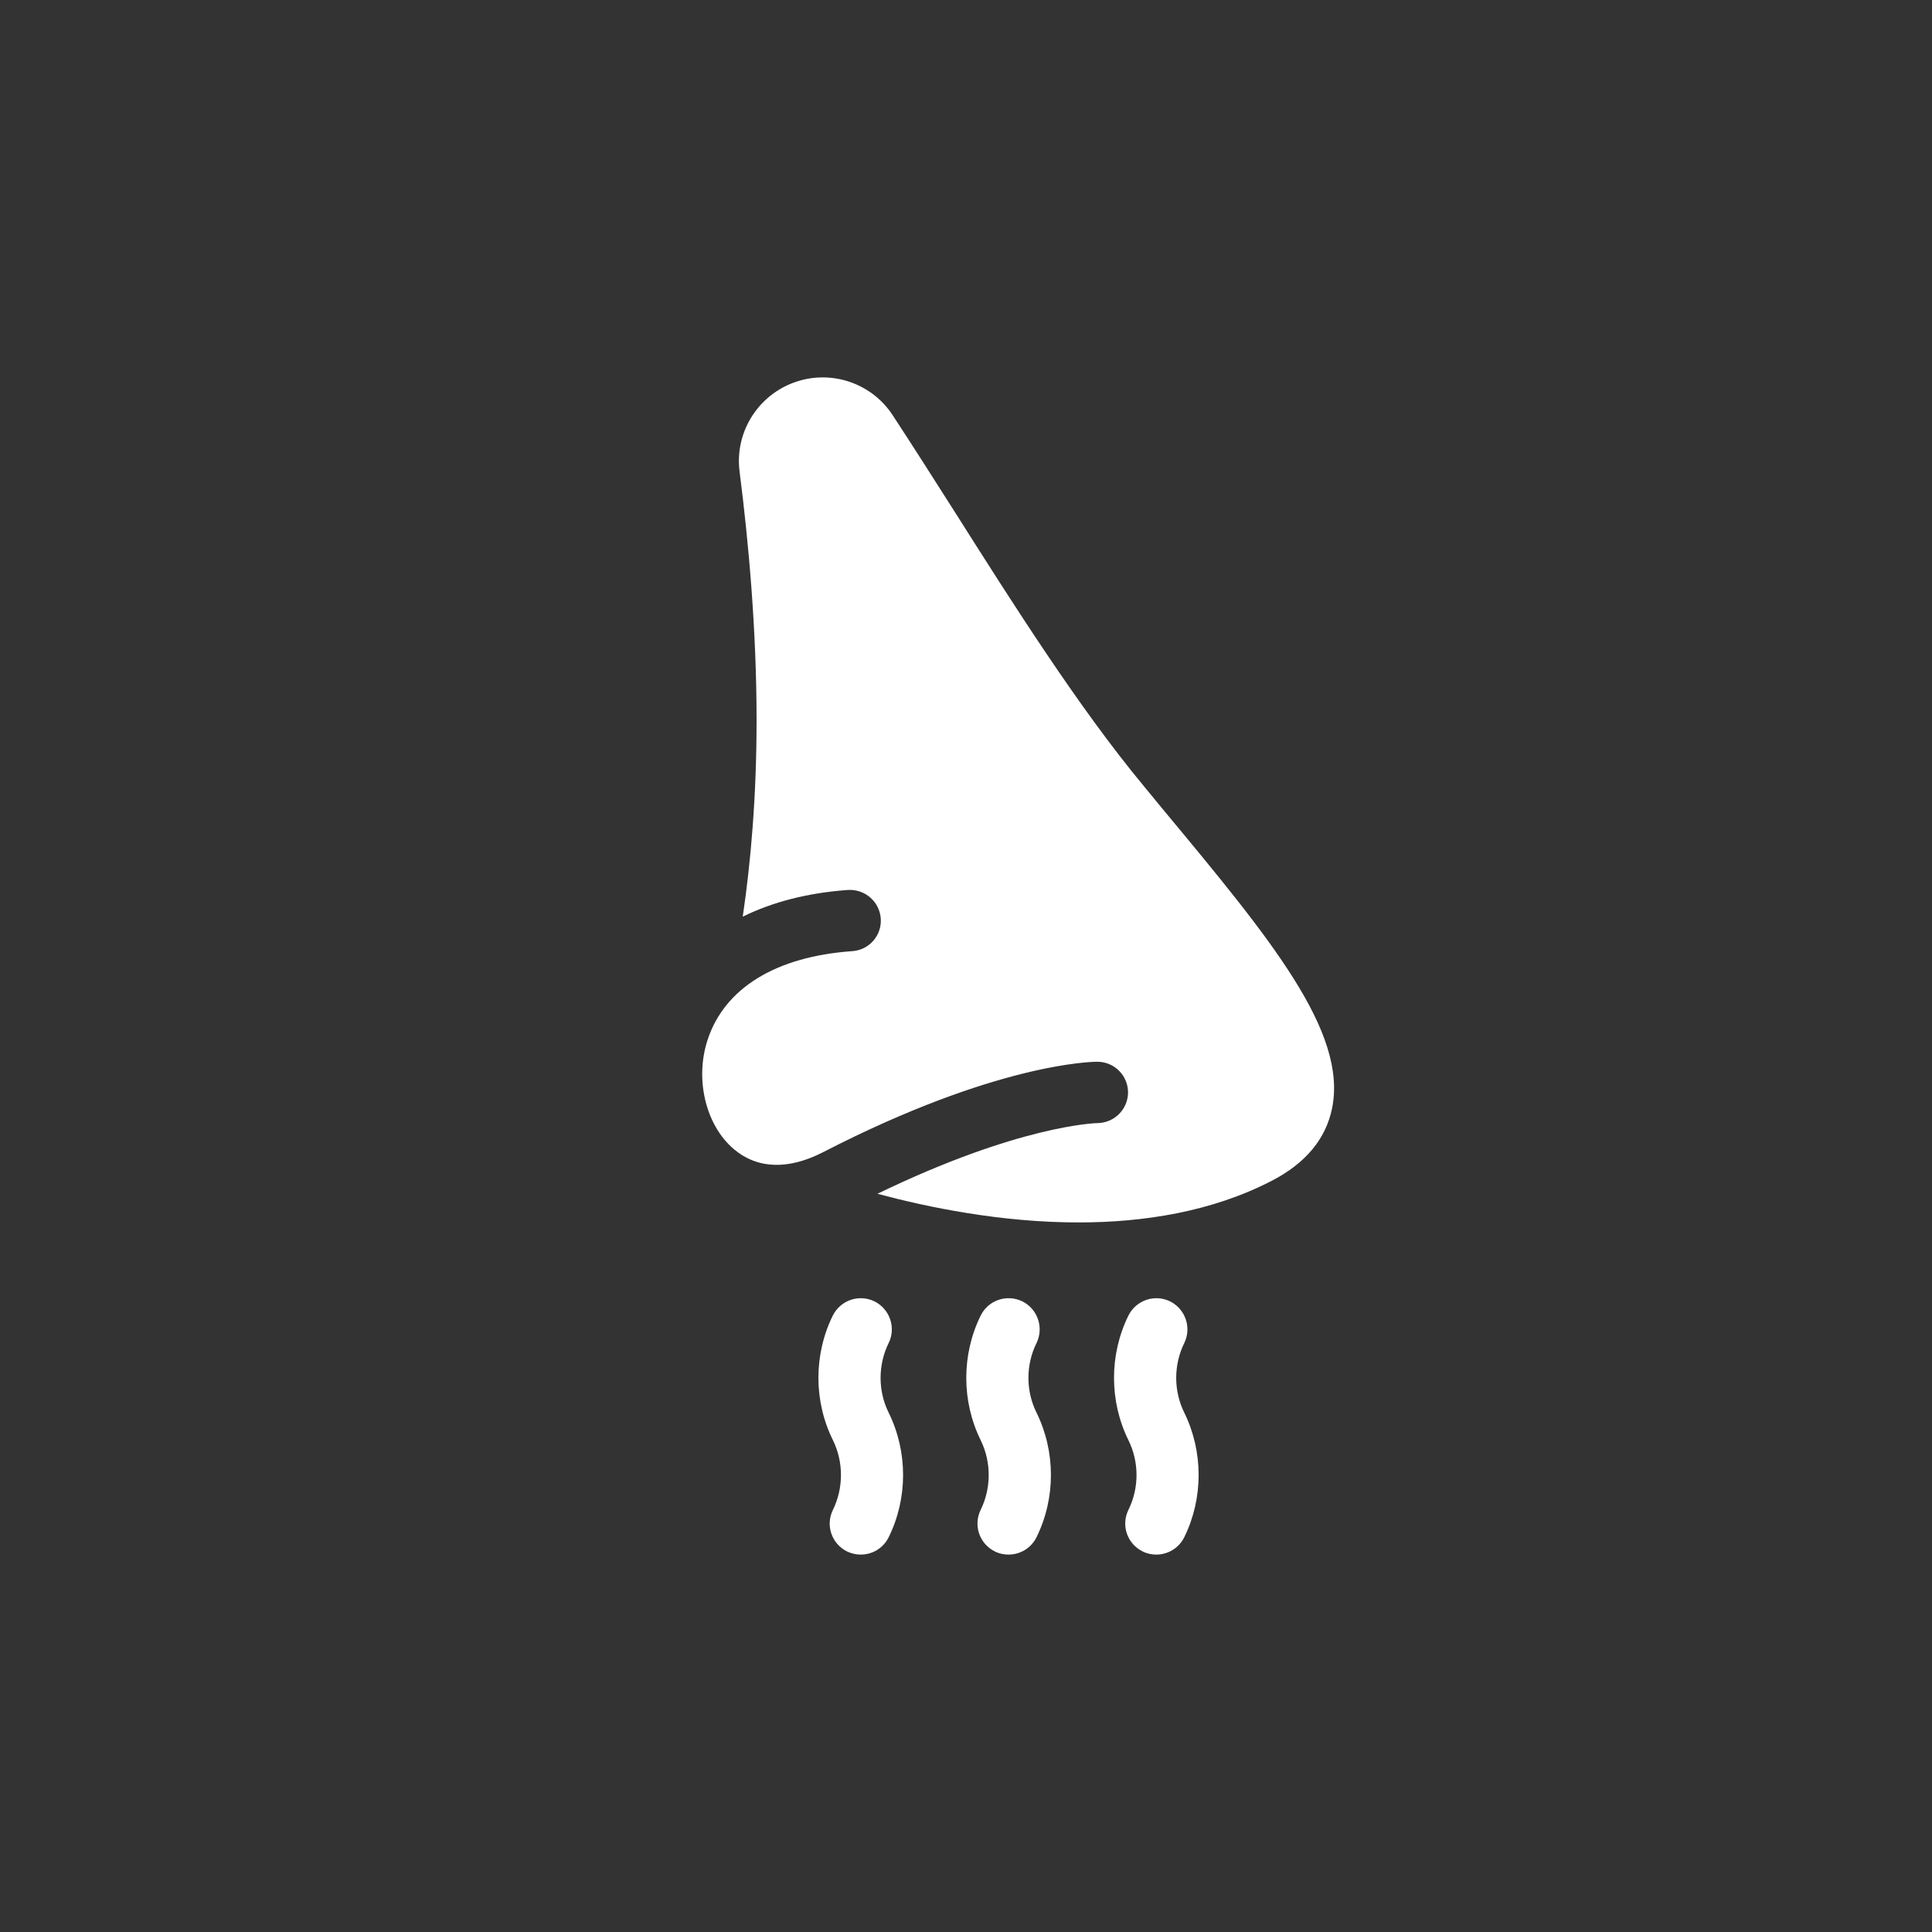
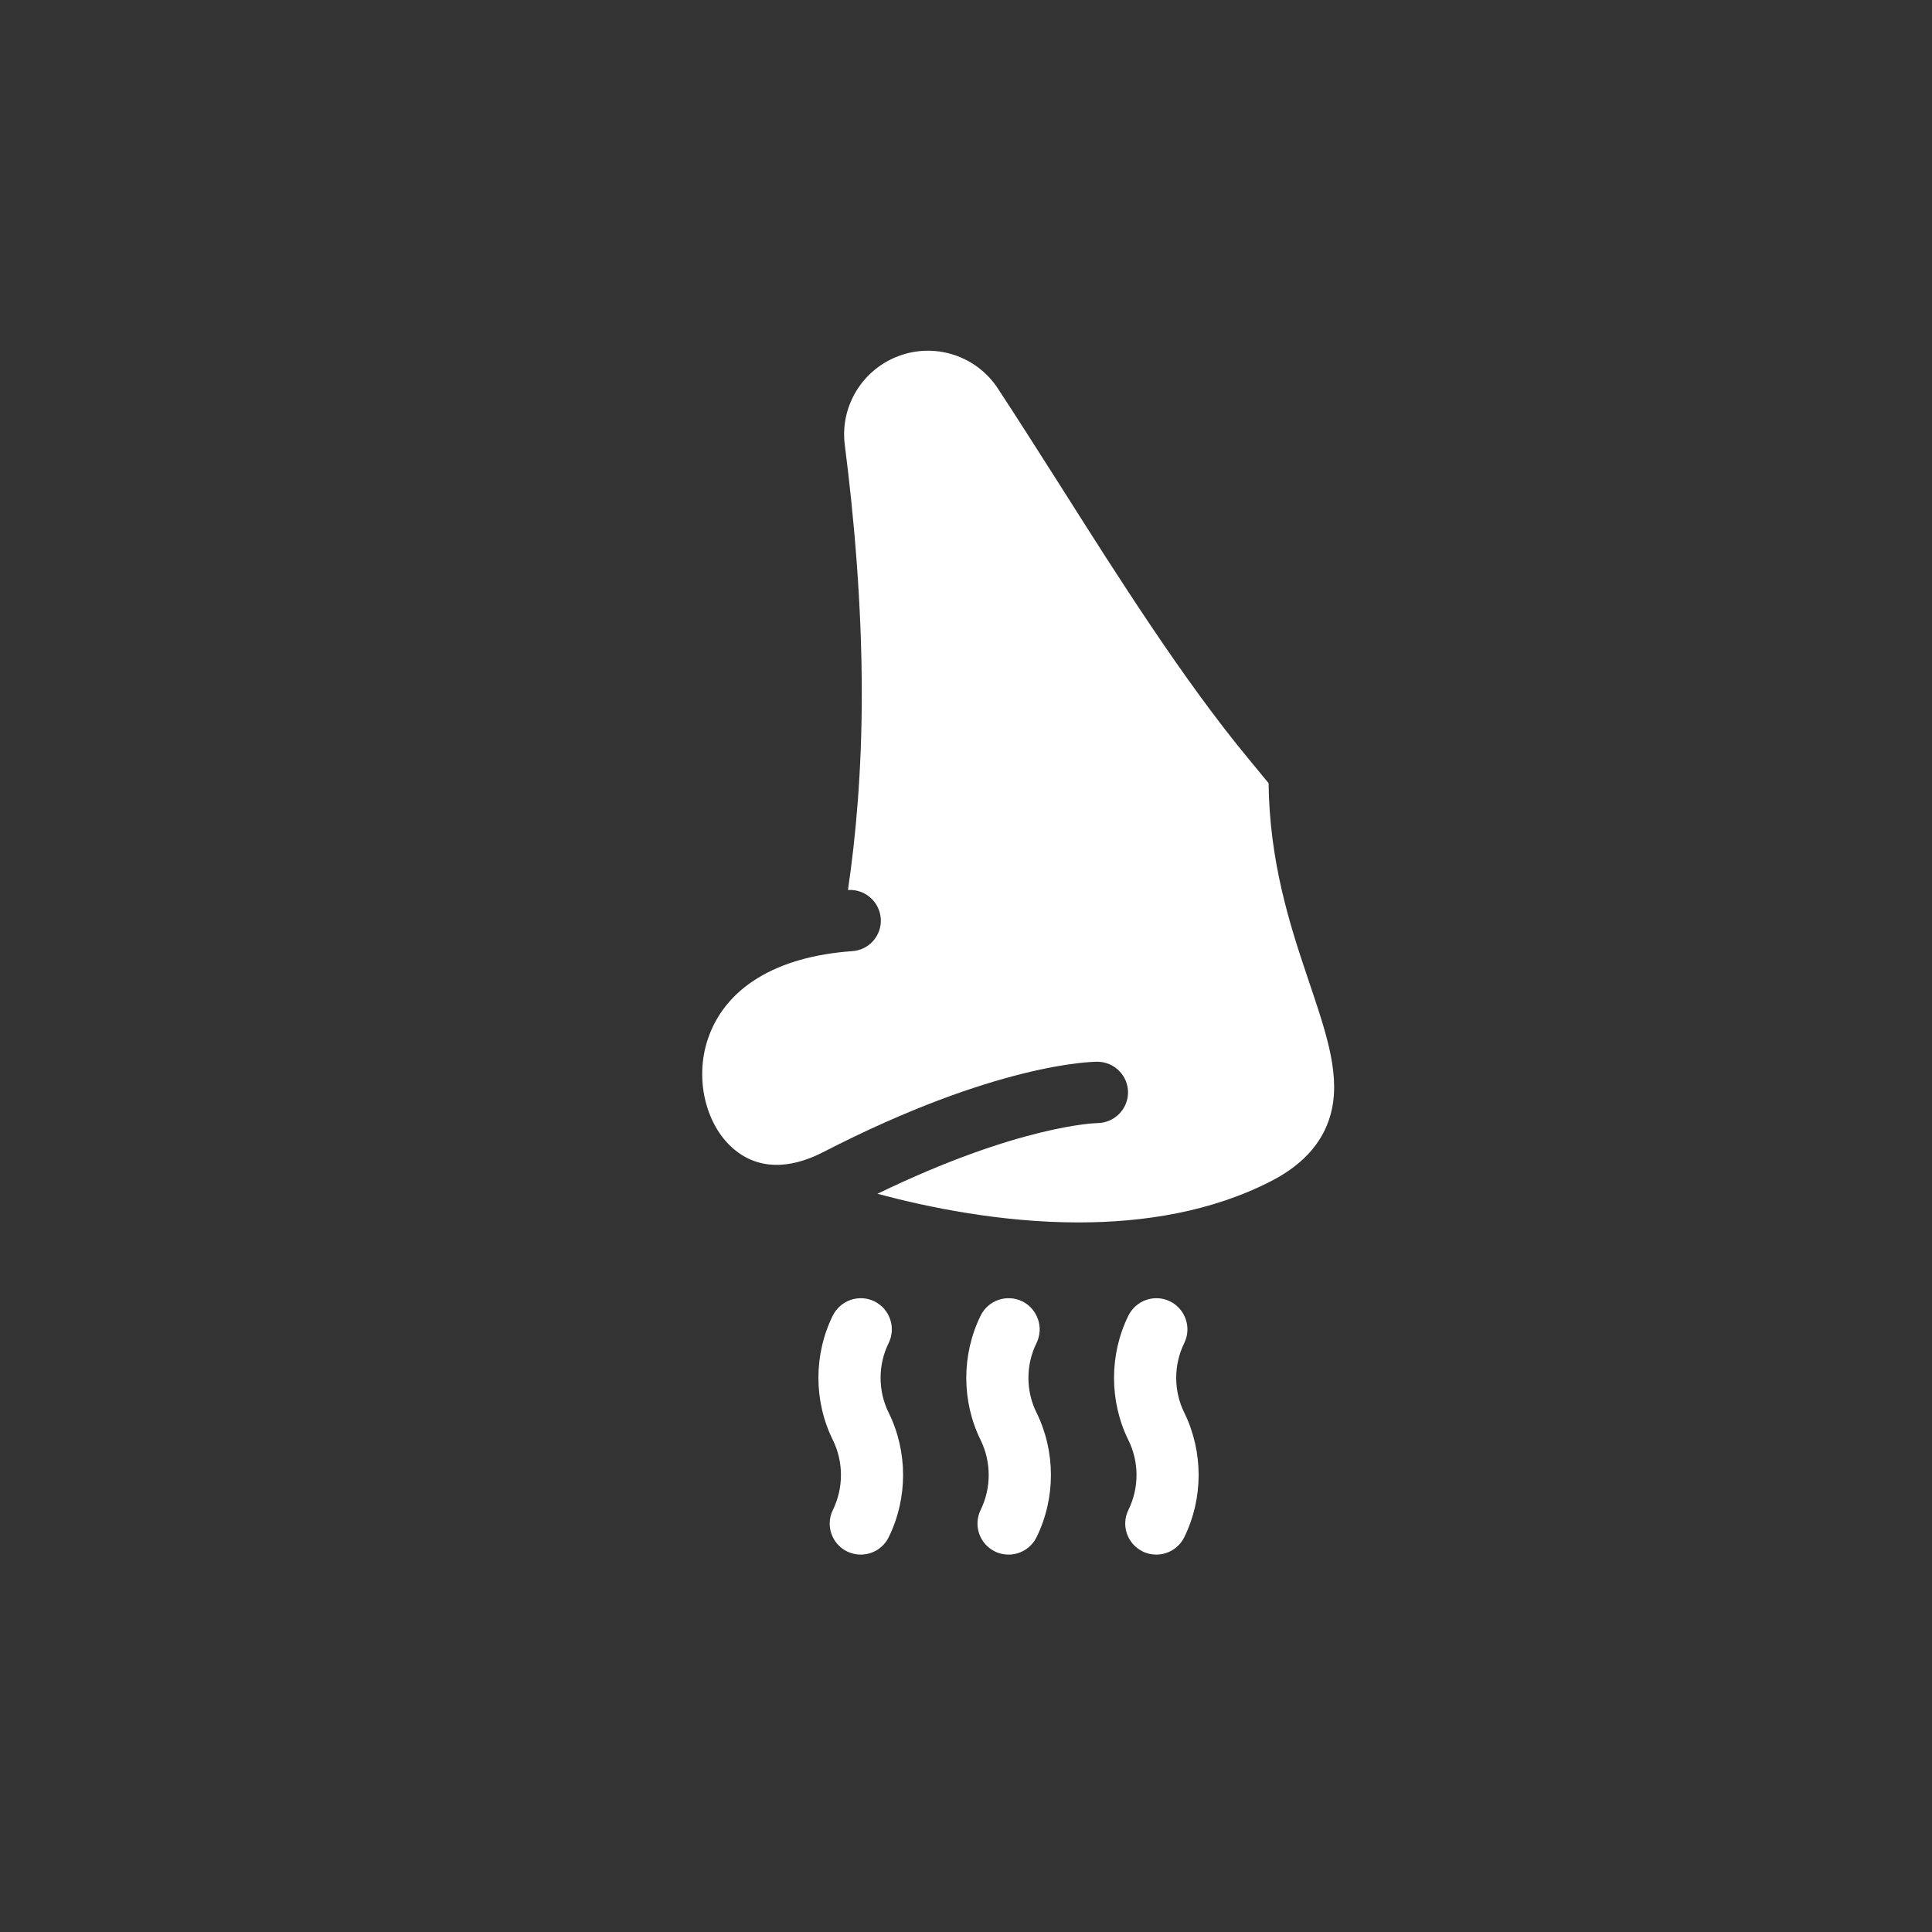
<svg xmlns="http://www.w3.org/2000/svg" version="1.1" id="Ebene_1" x="0px" y="0px" width="70px" height="70px" viewBox="0 0 70 70" enable-background="new 0 0 70 70" xml:space="preserve">
  <rect x="0" y="0" width="70" height="70" fill="#333333" stroke="none" />
  <circle display="none" fill="#170C57" cx="35" cy="35" r="35" />
  <path display="none" fill="none" stroke="#FFFFFF" stroke-width="2" stroke-linecap="round" stroke-linejoin="round" stroke-miterlimit="10" d="  M50.453,49.835v2.419c0,0-0.709,1.553-1.493,1.553s-11.948-5.974-31.36-5.974" />
  <path display="none" fill="none" stroke="#FFFFFF" stroke-width="2" stroke-linecap="round" stroke-miterlimit="10" d="  M50.453,41.859H17.6c-0.825,0-1.494-0.67-1.494-1.493v-17.92c0-0.824,0.669-1.493,1.494-1.493h32.854  c0.823,0,1.491,0.669,1.491,1.493v17.92C51.945,41.189,51.277,41.859,50.453,41.859z" />
  <circle display="none" fill="#FFFFFF" stroke="#FFFFFF" stroke-miterlimit="10" cx="50.453" cy="22.447" r="2.987" />
  <circle display="none" fill="#FFFFFF" stroke="#FFFFFF" stroke-miterlimit="10" cx="50.453" cy="40.366" r="2.986" />
  <path display="none" fill="#FFFFFF" stroke="#FFFFFF" stroke-miterlimit="10" d="M46.91,51.75c0,0,1.328,3.001,2.986,3.001  c1.66,0,2.985-1.351,2.985-3.001c0-1.648-1.336-2.986-2.985-2.986C48.246,48.764,46.91,50.102,46.91,51.75z" />
  <circle display="none" fill="#FFFFFF" stroke="#FFFFFF" stroke-miterlimit="10" cx="45.973" cy="31.406" r="1.493" />
-   <circle display="none" fill="#FFFFFF" stroke="#FFFFFF" stroke-miterlimit="10" cx="22.08" cy="31.406" r="1.493" />
  <path display="none" fill="none" stroke="#FFFFFF" stroke-miterlimit="10" d="M30.313,37.38h7.425  C39.105,36.146,40,34.276,40,32.153c0-3.711-2.676-6.72-5.974-6.72c-3.298,0-5.973,3.009-5.973,6.72  C28.053,34.276,28.946,36.146,30.313,37.38z" />
  <polygon display="none" fill="#FFFFFF" stroke="#FFFFFF" stroke-miterlimit="10" points="51.461,47.852 52.443,47.852   52.443,51.838 51.461,50.837 " />
-   <line display="none" opacity="0.5" fill="none" stroke="#000000" stroke-width="5" stroke-linecap="round" stroke-miterlimit="10" enable-background="new    " x1="53.104" y1="14.742" x2="13.646" y2="54.2" />
-   <line display="none" fill="none" stroke="#FD295A" stroke-width="5" stroke-linecap="round" stroke-miterlimit="10" x1="52.417" y1="14.242" x2="12.958" y2="53.7" />
  <g>
    <path fill="#FFFFFF" d="M32.197,48.662c0.275-0.557,0.043-1.235-0.514-1.511c-0.557-0.272-1.229-0.044-1.509,0.514   c-0.696,1.413-0.696,3.104,0.005,4.516c0.387,0.79,0.387,1.731,0,2.524c-0.277,0.557-0.047,1.231,0.511,1.507   c0.161,0.078,0.331,0.114,0.495,0.114c0.418,0,0.814-0.229,1.012-0.626c0.698-1.414,0.698-3.104,0-4.518   C31.808,50.396,31.808,49.45,32.197,48.662z" />
    <path fill="#FFFFFF" d="M37.555,48.662c0.272-0.557,0.043-1.235-0.514-1.511c-0.563-0.272-1.233-0.044-1.509,0.514   c-0.696,1.413-0.696,3.104,0,4.516c0.387,0.79,0.387,1.733,0,2.524c-0.275,0.557-0.046,1.231,0.514,1.507   c0.158,0.08,0.328,0.114,0.495,0.114c0.416,0,0.815-0.229,1.014-0.629c0.696-1.411,0.696-3.099,0-4.515   C37.164,50.396,37.164,49.45,37.555,48.662z" />
    <path fill="#FFFFFF" d="M42.908,48.662c0.273-0.557,0.043-1.235-0.515-1.511c-0.557-0.272-1.229-0.044-1.508,0.514   c-0.696,1.413-0.696,3.104,0,4.516c0.391,0.79,0.391,1.733,0,2.524c-0.274,0.557-0.047,1.231,0.516,1.507   c0.157,0.08,0.328,0.114,0.494,0.114c0.414,0,0.814-0.229,1.013-0.629c0.694-1.411,0.694-3.099,0-4.515   C42.519,50.396,42.519,49.45,42.908,48.662z" />
-     <path fill="#FFFFFF" d="M48.263,40.159c-0.227,1.111-0.963,1.993-2.196,2.629c-2.173,1.121-4.641,1.503-6.991,1.503   c-2.819,0-5.47-0.552-7.284-1.038c5.128-2.486,7.91-2.561,7.965-2.561c0.612-0.004,1.11-0.496,1.114-1.109   c0-0.61-0.492-1.111-1.109-1.114h-0.005c-0.198,0-3.664,0.049-9.922,3.27c-1.271,0.656-2.395,0.62-3.255-0.111   c-1.013-0.866-1.412-2.532-0.941-3.957c0.616-1.874,2.48-3.015,5.239-3.209c0.616-0.04,1.077-0.572,1.034-1.183   c-0.046-0.613-0.573-1.071-1.189-1.034c-1.449,0.103-2.728,0.433-3.812,0.967c0.288-1.948,0.501-4.327,0.501-7.12   c0-3.223-0.282-6.4-0.616-9.008c-0.189-1.496,0.752-2.898,2.208-3.301l0,0c1.26-0.347,2.607,0.154,3.329,1.245   c0.725,1.105,1.488,2.307,2.275,3.542c2.093,3.307,4.466,7.051,6.802,9.872l0.741,0.901C46.03,34.01,48.829,37.386,48.263,40.159z" />
+     <path fill="#FFFFFF" d="M48.263,40.159c-0.227,1.111-0.963,1.993-2.196,2.629c-2.173,1.121-4.641,1.503-6.991,1.503   c-2.819,0-5.47-0.552-7.284-1.038c5.128-2.486,7.91-2.561,7.965-2.561c0.612-0.004,1.11-0.496,1.114-1.109   c0-0.61-0.492-1.111-1.109-1.114h-0.005c-0.198,0-3.664,0.049-9.922,3.27c-1.271,0.656-2.395,0.62-3.255-0.111   c-1.013-0.866-1.412-2.532-0.941-3.957c0.616-1.874,2.48-3.015,5.239-3.209c0.616-0.04,1.077-0.572,1.034-1.183   c-0.046-0.613-0.573-1.071-1.189-1.034c0.288-1.948,0.501-4.327,0.501-7.12   c0-3.223-0.282-6.4-0.616-9.008c-0.189-1.496,0.752-2.898,2.208-3.301l0,0c1.26-0.347,2.607,0.154,3.329,1.245   c0.725,1.105,1.488,2.307,2.275,3.542c2.093,3.307,4.466,7.051,6.802,9.872l0.741,0.901C46.03,34.01,48.829,37.386,48.263,40.159z" />
  </g>
</svg>